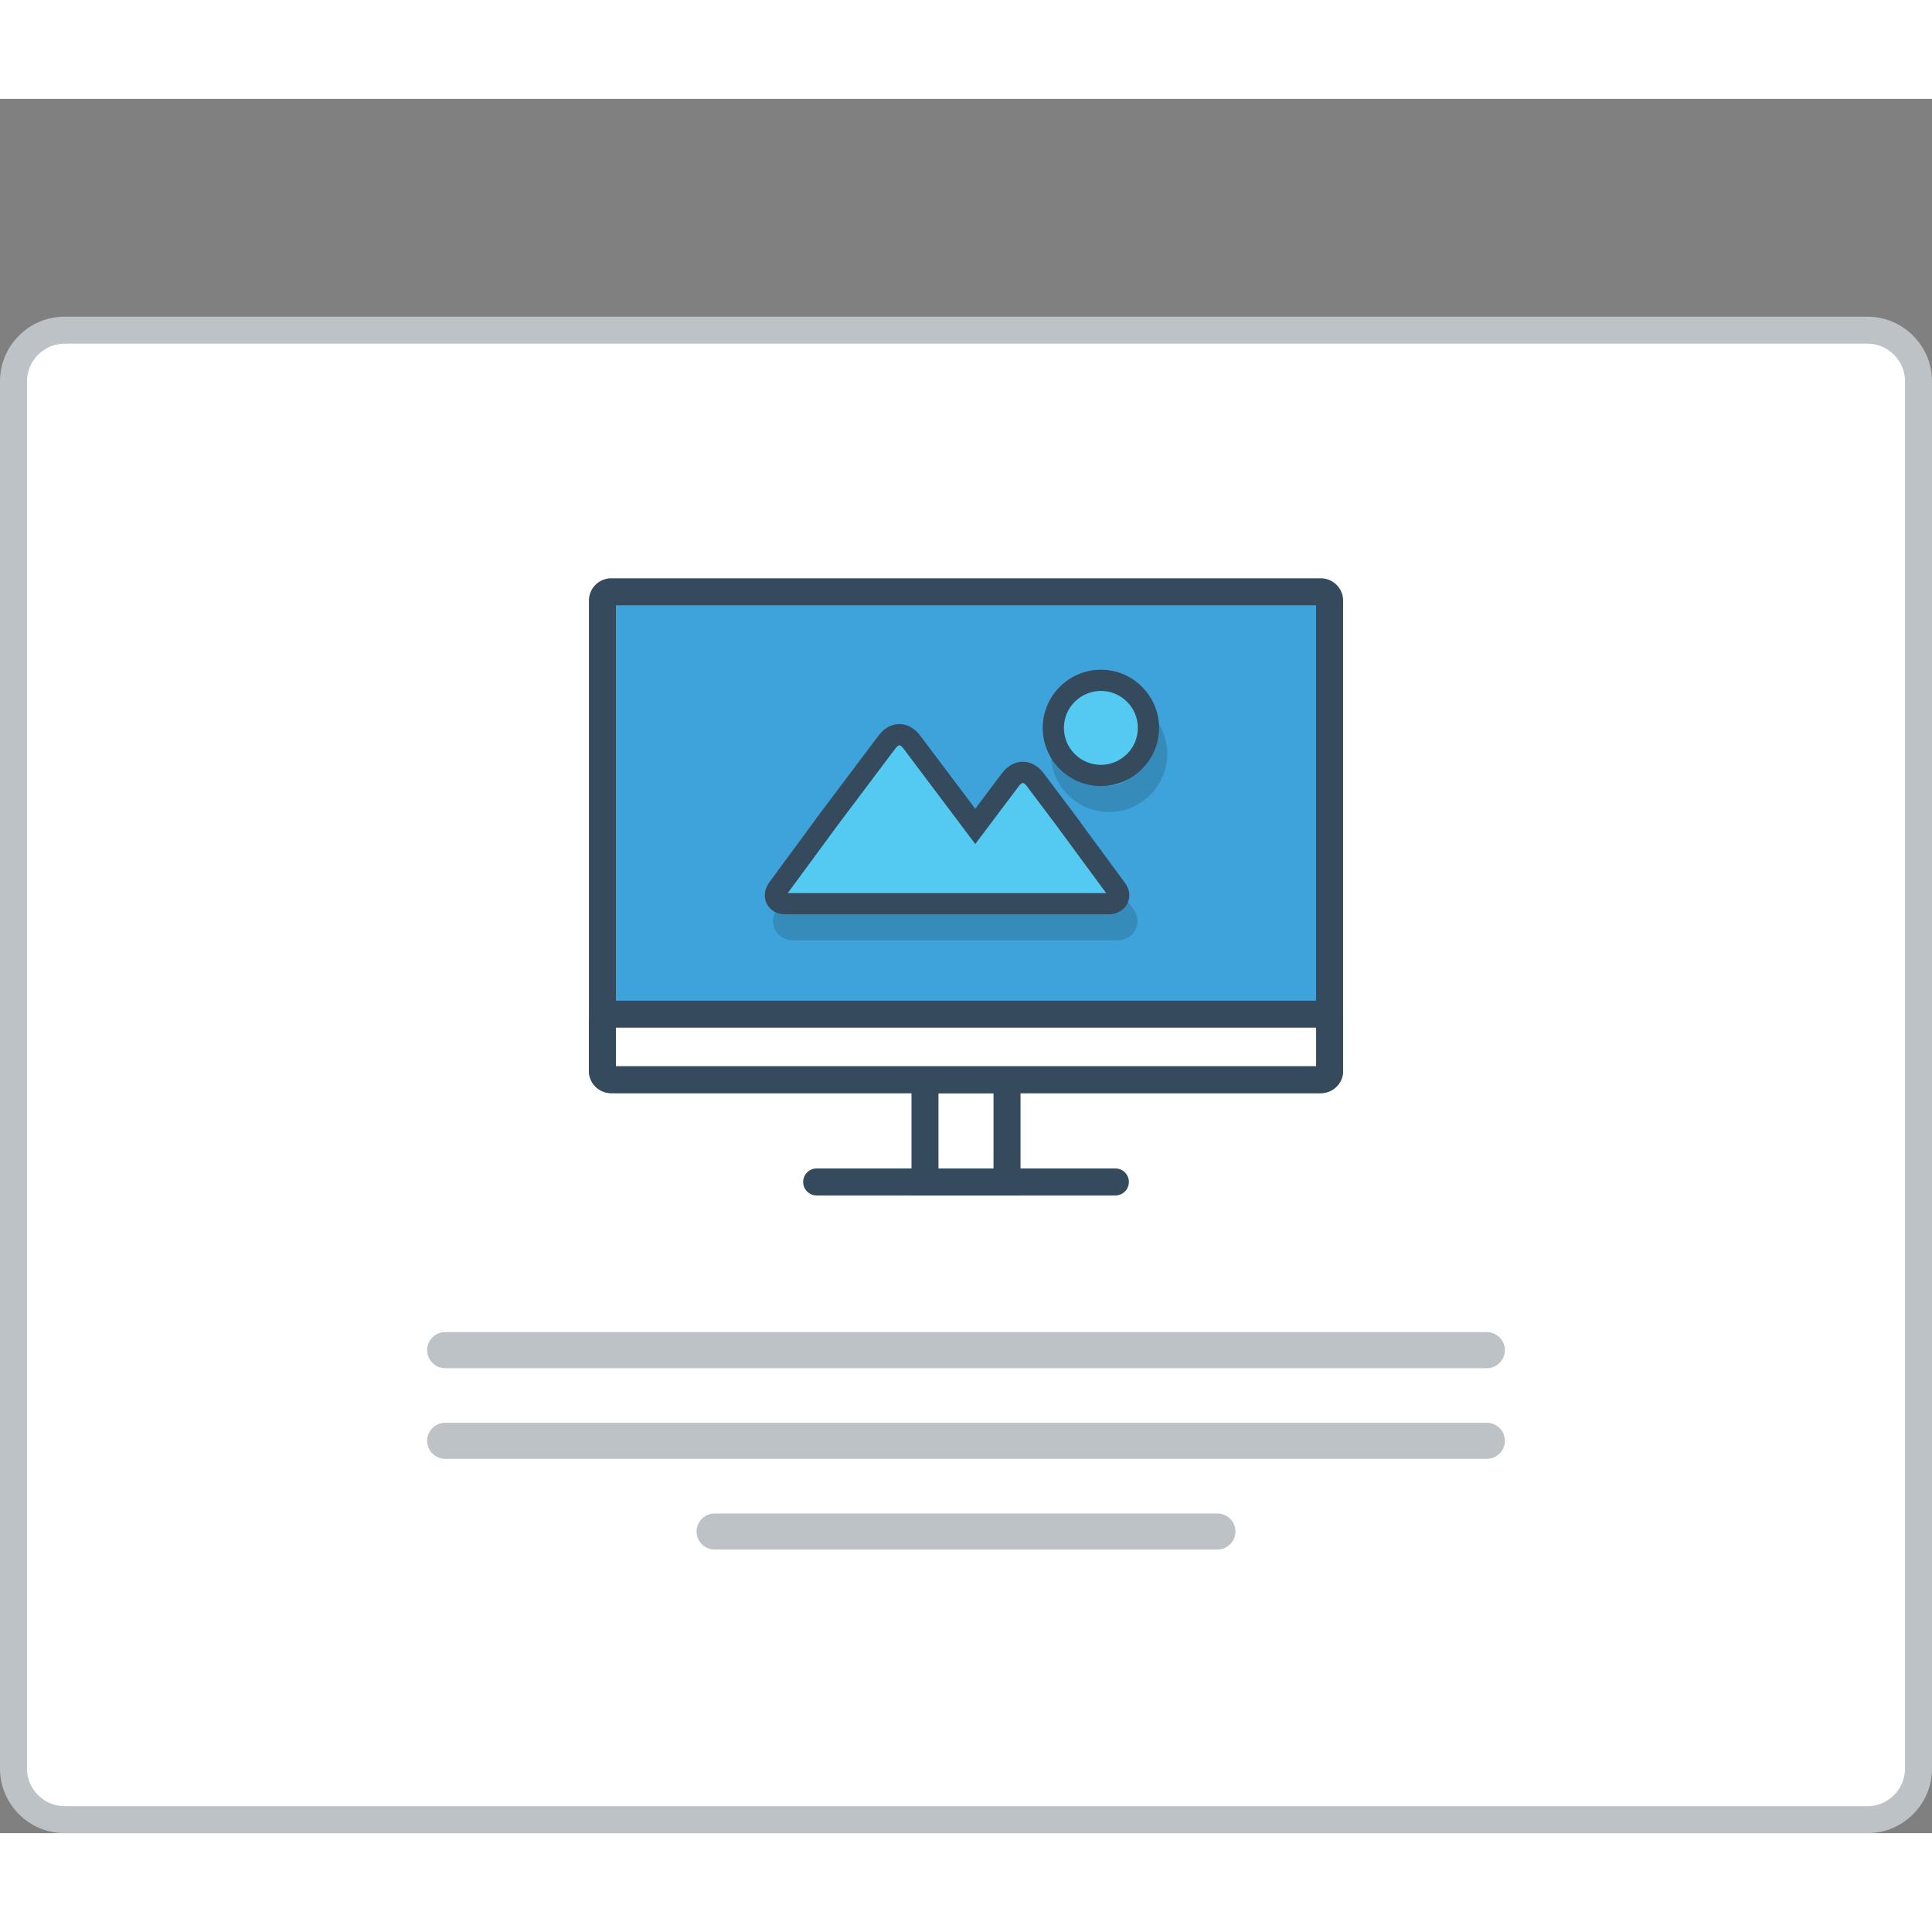
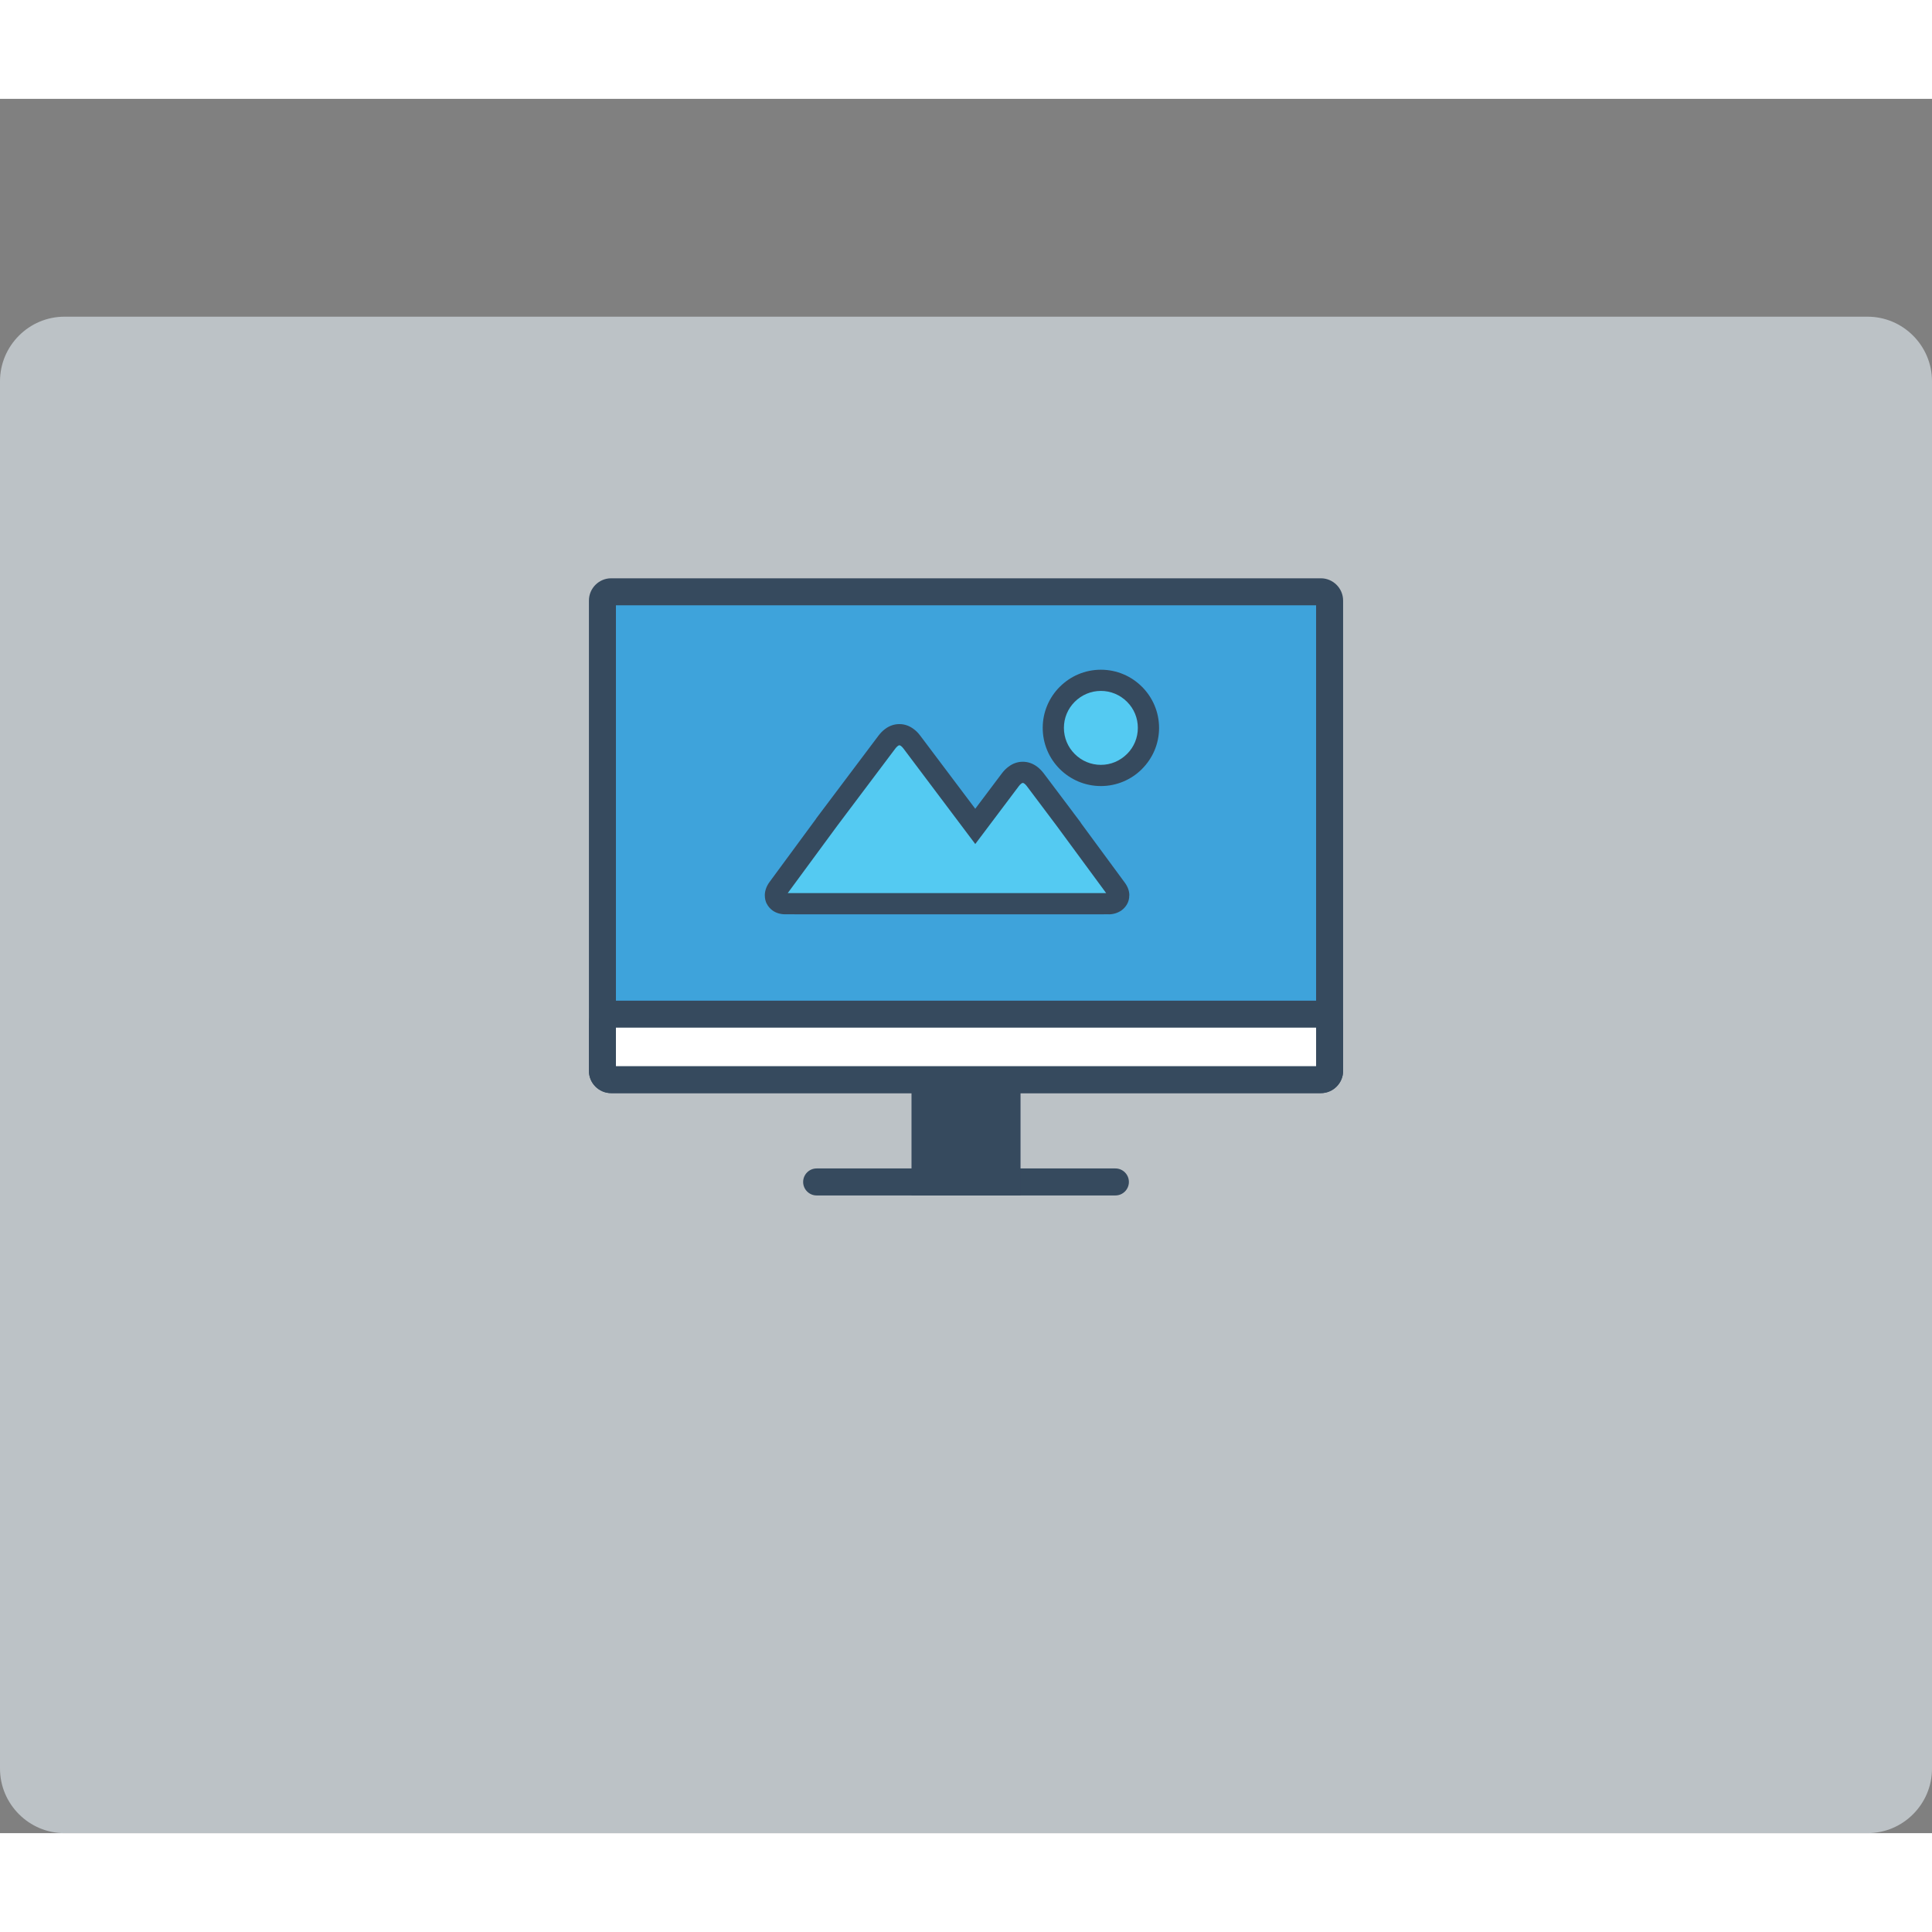
<svg xmlns="http://www.w3.org/2000/svg" version="1.0" id="Layer_1" x="0px" y="0px" width="800px" height="800px" viewBox="205.048 210.11 422.732 379.477" enable-background="new 0 0 800 800" xml:space="preserve">
  <rect x="205.048" y="210.11" width="422.732" height="379.477" fill="#808080" stroke="none" />
  <g>
    <path fill="#BCC2C6" d="M219.177,257.775h394.482c3.892,0,7.425,1.582,9.977,4.144c2.562,2.561,4.144,6.093,4.144,9.985v303.562   c0,3.884-1.582,7.416-4.144,9.977c-2.552,2.562-6.085,4.144-9.977,4.144H219.177c-3.894,0-7.425-1.582-9.978-4.144   c-2.562-2.561-4.151-6.093-4.151-9.977V271.904c0-3.893,1.59-7.424,4.151-9.985C211.752,259.357,215.283,257.775,219.177,257.775" />
-     <path fill="#FFFFFF" d="M219.177,263.676c-2.186,0-4.261,0.878-5.801,2.427c-1.548,1.541-2.419,3.616-2.419,5.801v303.562   c0,2.177,0.871,4.253,2.419,5.802c1.54,1.548,3.615,2.418,5.801,2.418h394.482c2.185,0,4.261-0.87,5.801-2.418   c1.548-1.549,2.419-3.625,2.419-5.802V271.904c0-2.185-0.871-4.26-2.419-5.801c-1.54-1.557-3.616-2.427-5.801-2.427H219.177z" />
    <path fill-rule="evenodd" clip-rule="evenodd" fill="#364A5E" d="M383.726,444.145h65.385c1.624,0,2.945,1.331,2.945,2.955l0,0   c0,1.623-1.321,2.954-2.945,2.954h-65.385c-1.623,0-2.945-1.331-2.945-2.954l0,0C380.78,445.476,382.103,444.145,383.726,444.145" />
    <rect x="404.491" y="421.765" fill-rule="evenodd" clip-rule="evenodd" fill="#364A5E" width="23.854" height="28.289" />
-     <rect x="410.392" y="427.665" fill-rule="evenodd" clip-rule="evenodd" fill="#FFFFFF" width="12.044" height="16.479" />
    <path fill-rule="evenodd" clip-rule="evenodd" fill="#364A5E" d="M338.772,315.017h155.292c2.67,0,4.862,2.193,4.862,4.863v102.922   c0,2.679-2.192,4.863-4.862,4.863H338.772c-2.671,0-4.863-2.185-4.863-4.863V319.88   C333.909,317.21,336.094,315.017,338.772,315.017" />
    <rect x="339.817" y="320.926" fill="#3EA3DB" width="153.201" height="100.838" />
-     <path opacity="0.15" fill="#010101" d="M452.658,348.496c-1.263-1.264-3.013-2.042-4.938-2.042c-1.934,0-3.683,0.778-4.938,2.042   c-1.264,1.255-2.043,3.005-2.043,4.938c0,1.925,0.779,3.667,2.043,4.93c1.265,1.264,3.013,2.042,4.938,2.042   c1.925,0,3.675-0.778,4.938-2.035c1.256-1.263,2.035-3.013,2.035-4.938C454.693,351.5,453.914,349.751,452.658,348.496    M447.721,340.703c3.507,0,6.68,1.423,8.989,3.725l0.008,0.017c2.302,2.302,3.725,5.474,3.725,8.989   c0,3.499-1.423,6.68-3.725,8.989h-0.008c-2.31,2.31-5.482,3.733-8.989,3.733c-3.515,0-6.696-1.423-8.998-3.733   c-2.31-2.293-3.732-5.482-3.732-8.989c0-3.515,1.423-6.687,3.732-8.989l0.009-0.017   C441.032,342.126,444.214,340.703,447.721,340.703z M441.618,371.898h0.01l0.084,0.117l1.615,2.142l-0.026,0.026l9.659,13.124   c0.694,0.946,0.987,1.892,0.987,2.787h-0.017c0.009,0.703-0.166,1.338-0.477,1.899c-0.294,0.528-0.695,0.979-1.172,1.331   c-0.795,0.586-1.825,0.904-2.846,0.904v-0.008l-24.281,0.008l-46.485-0.008c-1.121,0-2.093-0.318-2.845-0.871   c-0.512-0.377-0.922-0.862-1.207-1.44h-0.016c-0.268-0.543-0.41-1.146-0.41-1.816h-0.009c0-0.955,0.327-1.975,1.047-2.955   l10.178-13.827l-0.017-0.017l0.937-1.239l0.109-0.151l0,0l0.024-0.025l12.572-16.714c0.443-0.594,0.929-1.08,1.438-1.465   c0.988-0.737,2.06-1.104,3.173-1.097c1.113,0.009,2.176,0.377,3.139,1.097c0.52,0.385,1.005,0.871,1.439,1.465l12.011,15.961   l5.809-7.725c0.435-0.586,0.921-1.071,1.431-1.464c0.972-0.72,2.035-1.088,3.156-1.097c1.112,0,2.185,0.36,3.164,1.097   c0.51,0.384,0.996,0.87,1.438,1.464l6.37,8.479L441.618,371.898z M446.708,388.486l-9.709-13.191l-0.41-0.56l-5.935-7.893   l-0.017-0.017l-0.017,0.017l-6.712,8.922l-1.391,1.841l-2.284,3.047l-2.293-3.047l-1.39-1.841l-12.906-17.166l-0.017-0.017   l-0.017,0.017l-12.186,16.211l-0.36,0.485l-9.71,13.191l43.799,0.017L446.708,388.486z" />
    <path fill="#364A5E" d="M445.93,335.021c3.507,0,6.688,1.423,8.989,3.733h0.008c2.302,2.31,3.732,5.49,3.732,8.99   c0,3.515-1.431,6.687-3.732,8.988l-0.008,0.017c-2.302,2.302-5.482,3.725-8.989,3.725c-3.515,0-6.696-1.432-8.998-3.725   c-2.31-2.31-3.732-5.49-3.732-9.005c0-3.5,1.423-6.68,3.732-8.99h0.009C439.241,336.444,442.423,335.021,445.93,335.021    M439.827,366.223l0.01-0.009l0.084,0.126l1.615,2.142l-0.026,0.017l9.659,13.124c0.694,0.938,0.987,1.892,0.987,2.779h-0.017   c0.009,0.703-0.166,1.347-0.478,1.908c-0.293,0.527-0.694,0.971-1.171,1.331c-0.795,0.578-1.816,0.904-2.846,0.904v-0.009   l-24.281,0.009l-46.485-0.009c-1.121,0-2.093-0.317-2.837-0.87c-0.52-0.386-0.93-0.871-1.215-1.44h-0.017   c-0.267-0.544-0.41-1.155-0.41-1.808h-0.008c0-0.962,0.327-1.984,1.047-2.963l10.178-13.826l-0.009-0.017l0.929-1.239l0.108-0.151   l0,0l0.025-0.026l12.572-16.713c0.443-0.595,0.929-1.089,1.447-1.474c0.979-0.737,2.051-1.097,3.172-1.088   c1.105,0,2.168,0.368,3.131,1.097c0.52,0.385,1.005,0.879,1.439,1.465l12.011,15.961l5.809-7.725   c0.444-0.587,0.92-1.072,1.44-1.457c0.961-0.737,2.033-1.104,3.146-1.104c1.113,0,2.185,0.36,3.164,1.095   c0.511,0.386,0.996,0.879,1.439,1.466l6.378,8.47L439.827,366.223z" />
    <path fill-rule="evenodd" clip-rule="evenodd" fill="#54CAF2" d="M445.93,339.657c-2.151,0-4.185,0.846-5.759,2.412l0.025-0.017   c-1.523,1.523-2.359,3.54-2.359,5.692c0,2.159,0.845,4.201,2.376,5.724c1.522,1.524,3.558,2.369,5.717,2.369   c2.15,0,4.185-0.845,5.749-2.419l-0.017,0.026c1.517-1.524,2.353-3.541,2.353-5.699c0-2.152-0.836-4.169-2.336-5.675l-0.041-0.042   C450.114,340.511,448.08,339.657,445.93,339.657 M377.407,383.9h45.957h23.72l-10.896-14.807l-6.453-8.587   c-0.151-0.193-0.318-0.394-0.519-0.544c-0.101-0.067-0.234-0.167-0.36-0.167c-0.143,0-0.276,0.093-0.376,0.167   c-0.201,0.151-0.377,0.351-0.521,0.552l-9.516,12.646l-15.71-20.89c-0.15-0.192-0.326-0.394-0.519-0.544   c-0.101-0.075-0.243-0.168-0.377-0.168s-0.269,0.093-0.368,0.168c-0.193,0.151-0.369,0.343-0.52,0.544l-12.646,16.814   L377.407,383.9z" />
    <path fill-rule="evenodd" clip-rule="evenodd" fill="#364A5E" d="M338.772,407.436h155.292c2.67,0,4.862,2.192,4.862,4.854v10.513   c0,2.679-2.192,4.863-4.862,4.863H338.772c-2.671,0-4.863-2.185-4.863-4.863v-10.513   C333.909,409.62,336.094,407.436,338.772,407.436" />
    <rect x="339.817" y="413.336" fill-rule="evenodd" clip-rule="evenodd" fill="#FFFFFF" width="153.201" height="8.429" />
    <path fill-rule="evenodd" clip-rule="evenodd" fill="#BCC2C6" d="M302.455,479.951h227.926c2.168,0,3.942,1.782,3.942,3.95l0,0   c0,2.177-1.774,3.95-3.942,3.95H302.455c-2.168,0-3.95-1.773-3.95-3.95l0,0C298.505,481.733,300.287,479.951,302.455,479.951" />
    <path fill-rule="evenodd" clip-rule="evenodd" fill="#BCC2C6" d="M302.455,499.795h227.926c2.168,0,3.942,1.783,3.942,3.942v0.009   c0,2.168-1.774,3.941-3.942,3.941H302.455c-2.168,0-3.95-1.773-3.95-3.941v-0.009C298.505,501.578,300.287,499.795,302.455,499.795   " />
    <path fill-rule="evenodd" clip-rule="evenodd" fill="#BCC2C6" d="M361.412,519.641h110.012c2.167,0,3.95,1.773,3.95,3.941v0.009   c0,2.168-1.783,3.942-3.95,3.942H361.412c-2.168,0-3.951-1.774-3.951-3.942v-0.009   C357.461,521.414,359.244,519.641,361.412,519.641" />
  </g>
</svg>